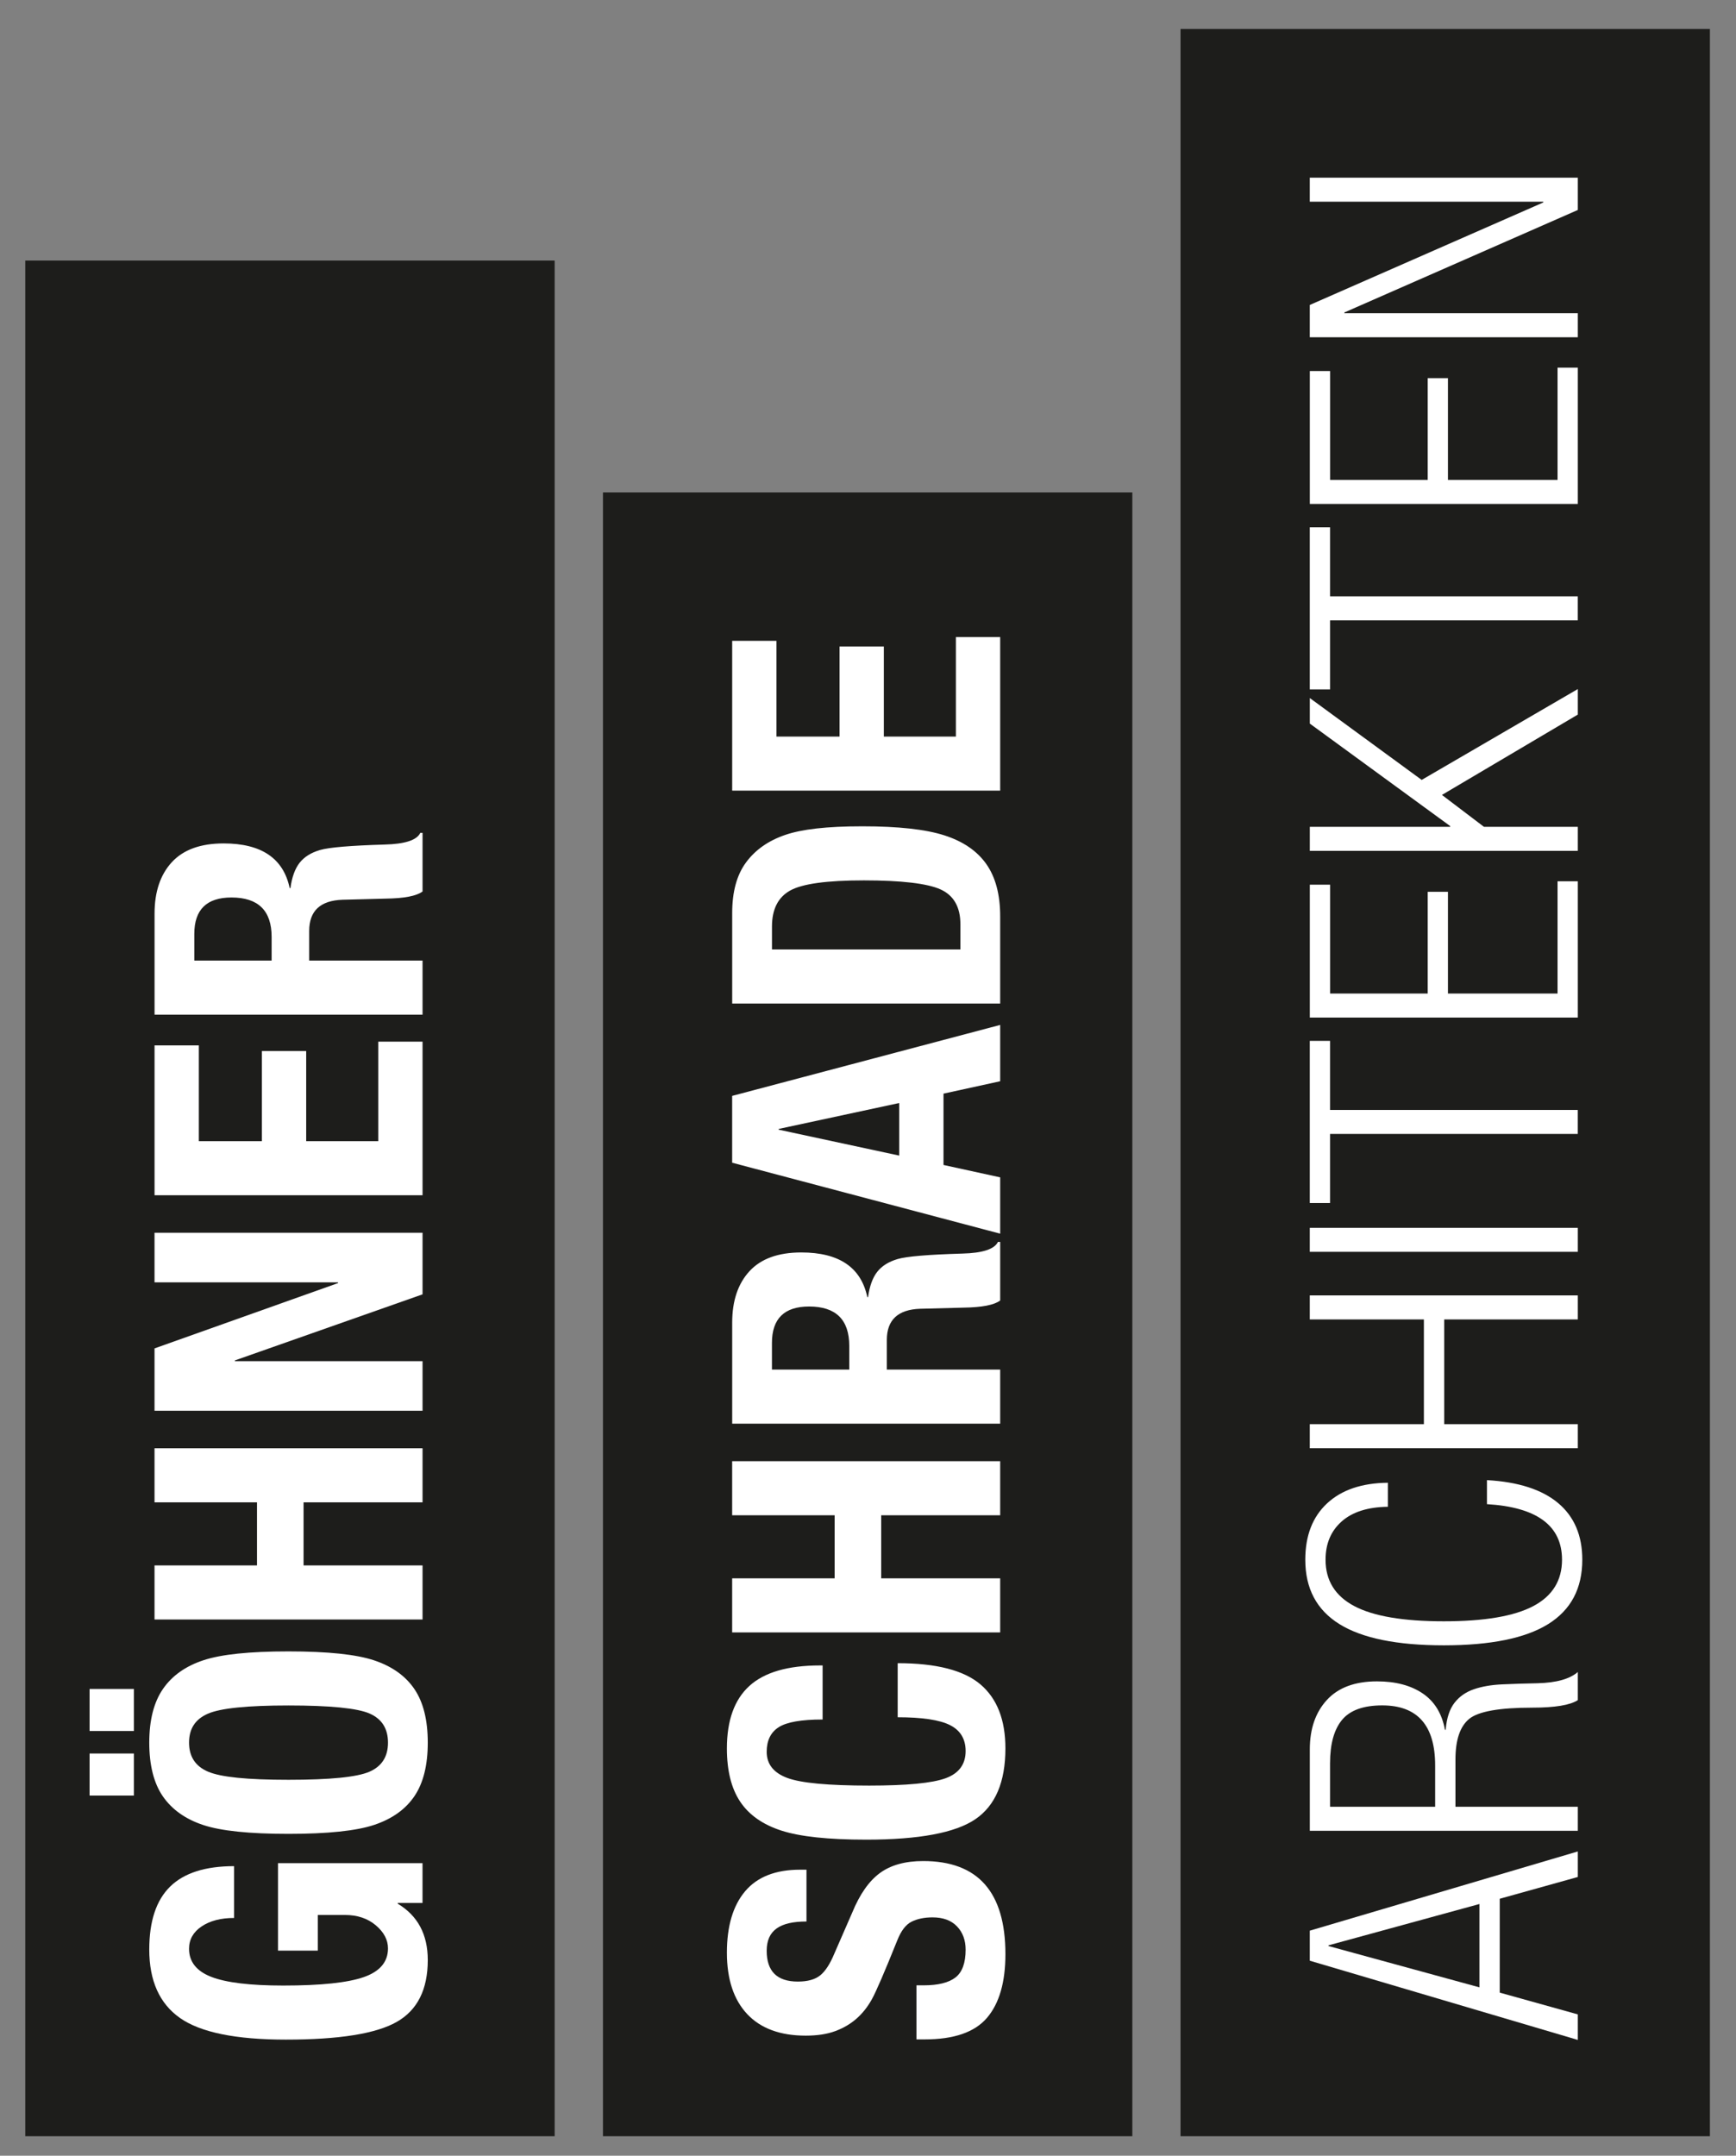
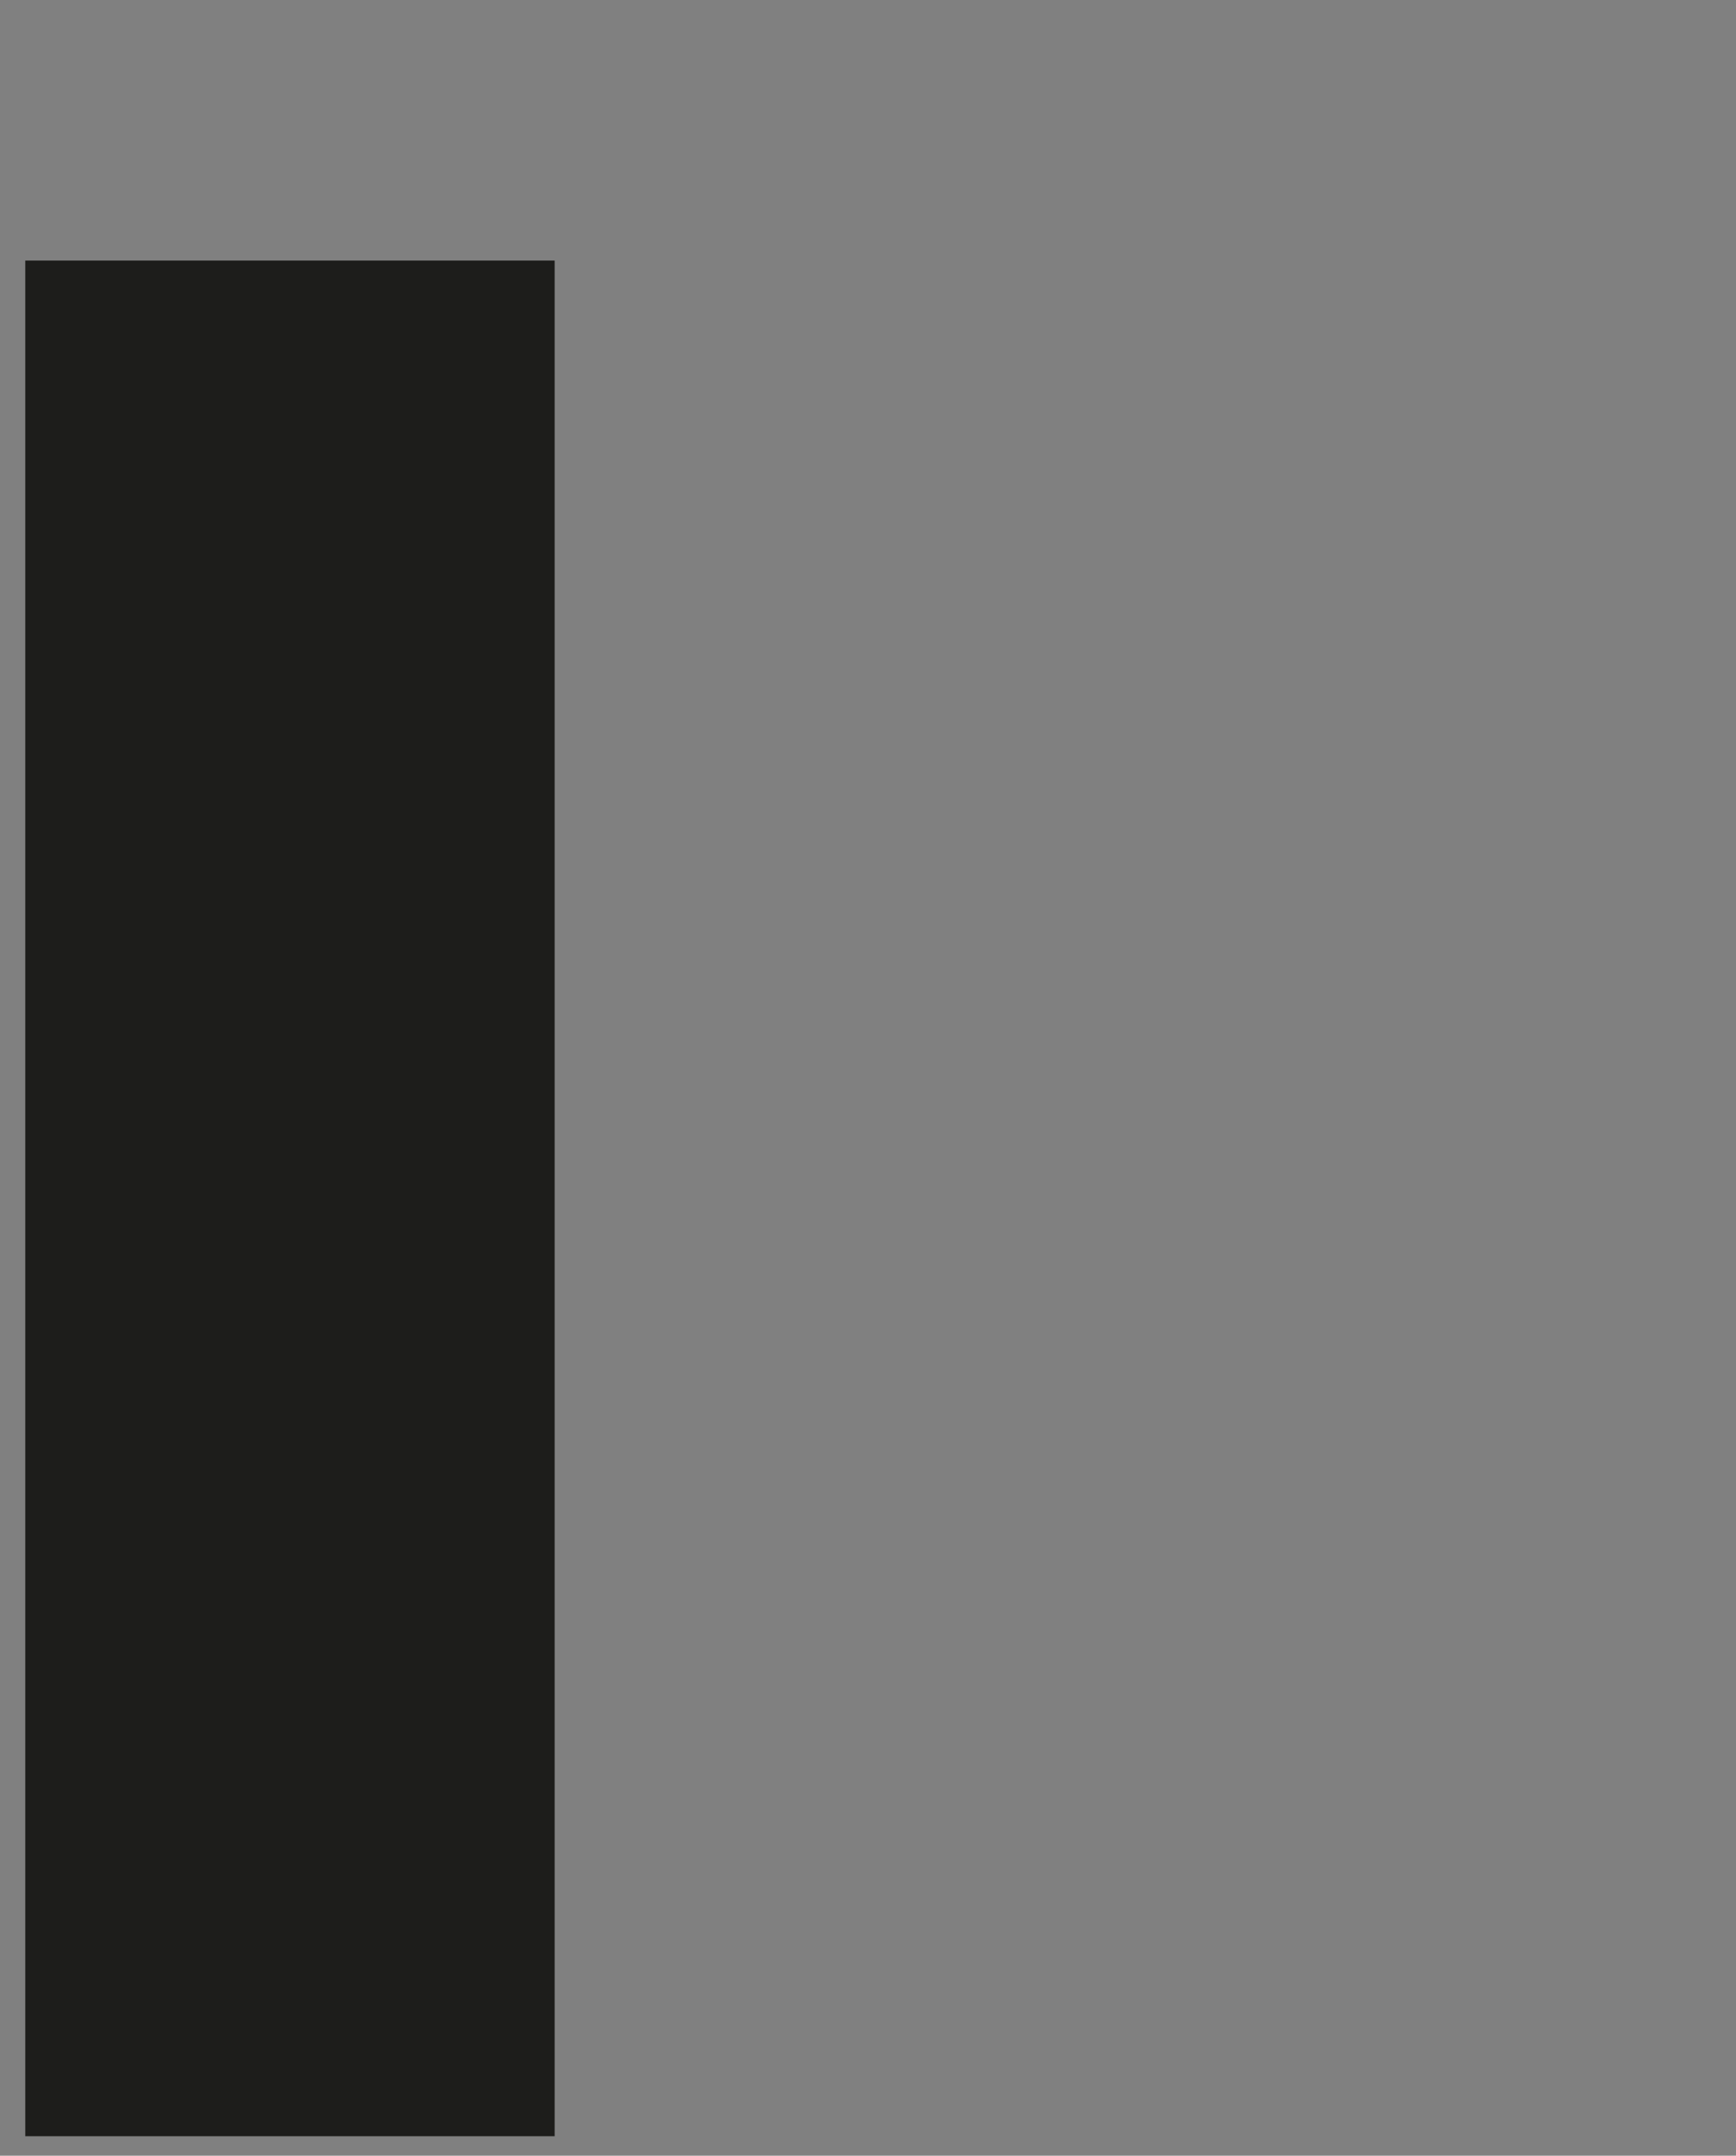
<svg xmlns="http://www.w3.org/2000/svg" id="Ebene_1" width="555" height="689" viewBox="0 0 555 689">
  <rect x="0" y="0" width="555" height="689" fill="#808080" stroke="none" />
  <polygon points="8.08 83.28 8.08 682.77 177.32 682.77 177.32 83.28 8.08 83.28 8.08 83.28" fill="#1d1d1b" />
-   <polygon points="192.77 157.4 192.77 682.77 362.01 682.77 362.01 157.4 192.77 157.4 192.77 157.4" fill="#1d1d1b" />
-   <polygon points="377.42 9.26 377.42 682.77 546.66 682.77 546.66 9.26 377.42 9.26 377.42 9.26" fill="#1d1d1b" />
-   <path d="M57.56,644.99c6.56,4.6,17.84,6.9,33.84,6.9,16.96,0,28.76-1.88,35.4-5.64,6.64-3.76,9.96-10.36,9.96-19.8,0-8.16-3.2-14.16-9.6-18v-.24h7.92v-12.72h-46.2v27.96h12.72v-11.4h8.64c4,0,7.3,1.1,9.9,3.3,2.6,2.2,3.9,4.66,3.9,7.38,0,4.32-2.58,7.38-7.74,9.18-5.16,1.8-13.74,2.7-25.74,2.7-10.56,0-18.22-.92-22.98-2.76-4.76-1.84-7.14-4.84-7.14-9,0-2.96,1.34-5.34,4.02-7.14,2.68-1.8,6.14-2.7,10.38-2.7v-16.56c-9.2,0-16.02,2.18-20.46,6.54-4.44,4.36-6.66,11.06-6.66,20.1,0,10,3.28,17.3,9.84,21.9h0Zm-5.46-70.8c2.92,4.2,7.22,7.24,12.9,9.12,5.68,1.88,14.76,2.82,27.24,2.82s21.7-.96,27.42-2.88c5.72-1.92,10-4.98,12.84-9.18,2.84-4.2,4.26-9.9,4.26-17.1s-1.42-12.9-4.26-17.1c-2.84-4.2-7.12-7.26-12.84-9.18-5.72-1.92-14.86-2.88-27.42-2.88s-21.46,.94-27.18,2.82c-5.72,1.88-10.04,4.94-12.96,9.18-2.92,4.24-4.38,9.96-4.38,17.16s1.46,13.02,4.38,17.22h0Zm14.46-7.92c-4.08-1.72-6.12-4.82-6.12-9.3s2-7.48,6-9.24c4-1.76,12.6-2.64,25.8-2.64s22,.86,25.92,2.58c3.92,1.72,5.88,4.82,5.88,9.3s-1.98,7.58-5.94,9.3c-3.96,1.72-12.58,2.58-25.86,2.58s-21.6-.86-25.68-2.58h0Zm-37.92,7.62h14.16v-13.44h-14.16v13.44h0Zm0-20.64h14.16v-13.44h-14.16v13.44h0Zm20.76-35.64h85.69v-17.28h-38.04v-20.16h38.04v-17.28H49.4v17.28h32.76v20.16H49.4v17.28h0Zm0-66.72h85.69v-15.84h-60v-.24l60-21.12v-19.68H49.4v15.84h58.68v.24l-58.68,20.88v19.92h0Zm0-68.88h85.69v-49.08h-14.16v31.8h-23.04v-28.8h-14.16v28.8h-20.16v-30.6h-14.16v47.88h0Zm0-57.72h85.69v-17.28h-36.24v-9.48c0-6.4,3.56-9.72,10.68-9.96l13.8-.36c5.92-.08,9.84-.84,11.76-2.28v-18.72h-.72c-1.12,2.32-4.92,3.56-11.4,3.72-10.88,.32-17.76,.9-20.64,1.74s-5.06,2.2-6.54,4.08c-1.48,1.88-2.46,4.58-2.94,8.1h-.24c-2-9.52-9.04-14.28-21.12-14.28-7.36,0-12.88,2-16.56,6-3.68,4-5.52,9.48-5.52,16.44v32.28h0Zm37.44-17.28h-24.72v-8.52c0-7.76,3.96-11.64,11.88-11.64,8.56,0,12.84,4.2,12.84,12.6v7.56h0Z" fill="#fff" />
-   <path d="M238.87,643.72c4.32,4.6,10.56,6.9,18.72,6.9,3.68,0,6.82-.48,9.42-1.44,2.6-.96,4.86-2.28,6.78-3.96,1.92-1.68,3.56-3.74,4.92-6.18,1.36-2.44,4.08-8.74,8.16-18.9,1.2-3.04,2.72-5.02,4.56-5.94,1.84-.92,4.08-1.38,6.72-1.38,3.36,0,5.96,.96,7.8,2.88,1.84,1.92,2.76,4.4,2.76,7.44,0,4.24-1.08,7.2-3.24,8.88-2.16,1.68-5.56,2.52-10.2,2.52h-2.28v17.28h2.64c9.36,0,16-2.3,19.92-6.9,3.92-4.6,5.88-11.38,5.88-20.34,0-19.84-8.76-29.76-26.28-29.76-5.76,0-10.38,1.28-13.86,3.84-3.48,2.56-6.42,6.76-8.82,12.6l-5.76,13.2c-1.36,3.28-2.86,5.58-4.5,6.9-1.64,1.32-4.02,1.98-7.14,1.98-6.64,0-9.96-3.28-9.96-9.84s4.24-9.36,12.72-9.36v-16.56h-2.04c-7.84,0-13.7,2.3-17.58,6.9-3.88,4.6-5.82,11.14-5.82,19.62s2.16,15.02,6.48,19.62h0Zm-2.22-67.86c2.84,4.24,7.24,7.32,13.2,9.24,5.96,1.92,14.98,2.88,27.06,2.88,16.88,0,28.52-2.18,34.92-6.54,6.4-4.36,9.6-11.9,9.6-22.62,0-9.12-2.66-15.94-7.98-20.46-5.32-4.52-14.14-6.78-26.46-6.78v17.28c7.84,0,13.42,.84,16.74,2.52,3.32,1.68,4.98,4.44,4.98,8.28,0,4.24-2.14,7.14-6.42,8.7-4.28,1.56-12.42,2.34-24.42,2.34-13.12,0-21.86-.82-26.22-2.46-4.36-1.64-6.54-4.42-6.54-8.34,0-3.6,1.28-6.22,3.84-7.86,2.56-1.64,7.24-2.46,14.04-2.46v-17.28h-.84c-10.24,0-17.76,2.18-22.56,6.54-4.8,4.36-7.2,11.02-7.2,19.98,0,7.12,1.42,12.8,4.26,17.04h0Zm-2.58-54.12h85.69v-17.28h-38.04v-20.16h38.04v-17.28h-85.69v17.28h32.76v20.16h-32.76v17.28h0Zm0-66.72h85.69v-17.28h-36.24v-9.48c0-6.4,3.56-9.72,10.68-9.96l13.8-.36c5.92-.08,9.84-.84,11.76-2.28v-18.72h-.72c-1.12,2.32-4.92,3.56-11.4,3.72-10.88,.32-17.76,.9-20.64,1.74-2.88,.84-5.06,2.2-6.54,4.08-1.48,1.88-2.46,4.58-2.94,8.1h-.24c-2-9.52-9.04-14.28-21.12-14.28-7.36,0-12.88,2-16.56,6-3.68,4-5.52,9.48-5.52,16.44v32.28h0Zm37.44-17.28h-24.72v-8.52c0-7.76,3.96-11.64,11.88-11.64,8.56,0,12.84,4.2,12.84,12.6v7.56h0Zm-37.44-66.12l85.69,22.68v-18l-18.12-3.96v-22.8l18.12-3.96v-18l-85.69,22.68v21.36h0Zm14.88-10.8l38.52-8.28v16.8l-38.52-8.28v-.24h0Zm-14.88-40.08h85.69v-27.84c0-6.96-1.48-12.54-4.44-16.74-2.96-4.2-7.44-7.26-13.44-9.18-6-1.92-14.72-2.88-26.16-2.88s-19.36,.92-24.72,2.76c-5.36,1.84-9.52,4.76-12.48,8.76-2.96,4-4.44,9.4-4.44,16.2v28.92h0Zm72.97-17.28h-60.24v-7.32c0-5.52,1.94-9.36,5.82-11.52,3.88-2.16,11.74-3.24,23.58-3.24s20.24,.96,24.48,2.88c4.24,1.92,6.36,5.64,6.36,11.16v8.04h0Zm-72.97-50.76h85.69v-49.08h-14.16v31.8h-23.04v-28.8h-14.16v28.8h-20.16v-30.6h-14.16v47.88h0Z" fill="#fff" />
-   <path d="M418.74,626.67l85.69,25.32v-8.16l-24.96-6.96v-30l24.96-6.96v-8.16l-85.69,25.32v9.6h0Zm6-4.68v-.24l48.24-13.2v26.64l-48.24-13.2h0Zm-6-36.84h85.69v-7.68h-39.12v-15.12c0-6.24,1.46-10.56,4.38-12.96,2.92-2.4,9.66-3.6,20.22-3.6,7.2,0,12.04-.8,14.52-2.4v-9c-2.56,2.24-6.84,3.44-12.84,3.6-4.16,.08-7.96,.2-11.4,.36-3.44,.16-6.44,.68-9,1.56-2.56,.88-4.62,2.32-6.18,4.32-1.56,2-2.5,4.84-2.82,8.52v.12h-.24c-.96-5.2-3.34-9.08-7.14-11.64-3.8-2.56-8.66-3.84-14.58-3.84-7.04,0-12.38,1.98-16.02,5.94-3.64,3.96-5.46,9.22-5.46,15.78v26.04h0Zm40.08-7.68h-33.6v-13.92c0-6.16,1.28-10.78,3.84-13.86,2.56-3.08,6.84-4.62,12.84-4.62,11.28,0,16.92,6.4,16.92,19.2v13.2h0Zm-30.6-58.38c7.28,4.52,18.4,6.78,33.36,6.78s26.08-2.26,33.36-6.78c7.28-4.52,10.92-11.38,10.92-20.58,0-7.76-2.58-13.8-7.74-18.12-5.16-4.32-12.74-6.76-22.74-7.32v7.68c16,.96,24,6.88,24,17.76,0,6.64-3.06,11.58-9.18,14.82-6.12,3.24-15.66,4.86-28.62,4.86s-22.5-1.62-28.62-4.86c-6.12-3.24-9.18-8.18-9.18-14.82,0-5.12,1.72-9.2,5.16-12.24,3.44-3.04,8.36-4.6,14.76-4.68v-7.68c-8.32,.08-14.8,2.28-19.44,6.6-4.64,4.32-6.96,10.32-6.96,18,0,9.2,3.64,16.06,10.92,20.58h0Zm-9.48-56.22h85.69v-7.68h-42.72v-33.48h42.72v-7.68h-85.69v7.68h36.48v33.48h-36.48v7.68h0Zm0-62.76h85.69v-7.68h-85.69v7.68h0Zm0-15.6h6.48v-22.08h79.2v-7.68h-79.2v-22.08h-6.48v51.84h0Zm0-59.28h85.69v-43.56h-6.48v35.88h-35.04v-32.52h-6.48v32.52h-31.2v-34.8h-6.48v42.48h0Zm0-53.28h85.69v-7.68h-30l-13.44-10.2,43.44-25.68v-8.16l-49.92,29.04-35.76-26.16v8.16l44.88,32.76v.24h-44.88v7.68h0Zm0-51.6h6.48v-22.08h79.2v-7.68h-79.2v-22.08h-6.48v51.84h0Zm0-59.28h85.69v-43.56h-6.48v35.88h-35.04v-32.52h-6.48v32.52h-31.2v-34.8h-6.48v42.48h0Zm0-53.28h85.69v-7.68h-74.64v-.24l74.64-32.76v-10.32h-85.69v7.68h74.65v.24l-74.65,32.76v10.32h0Z" fill="#fff" />
</svg>